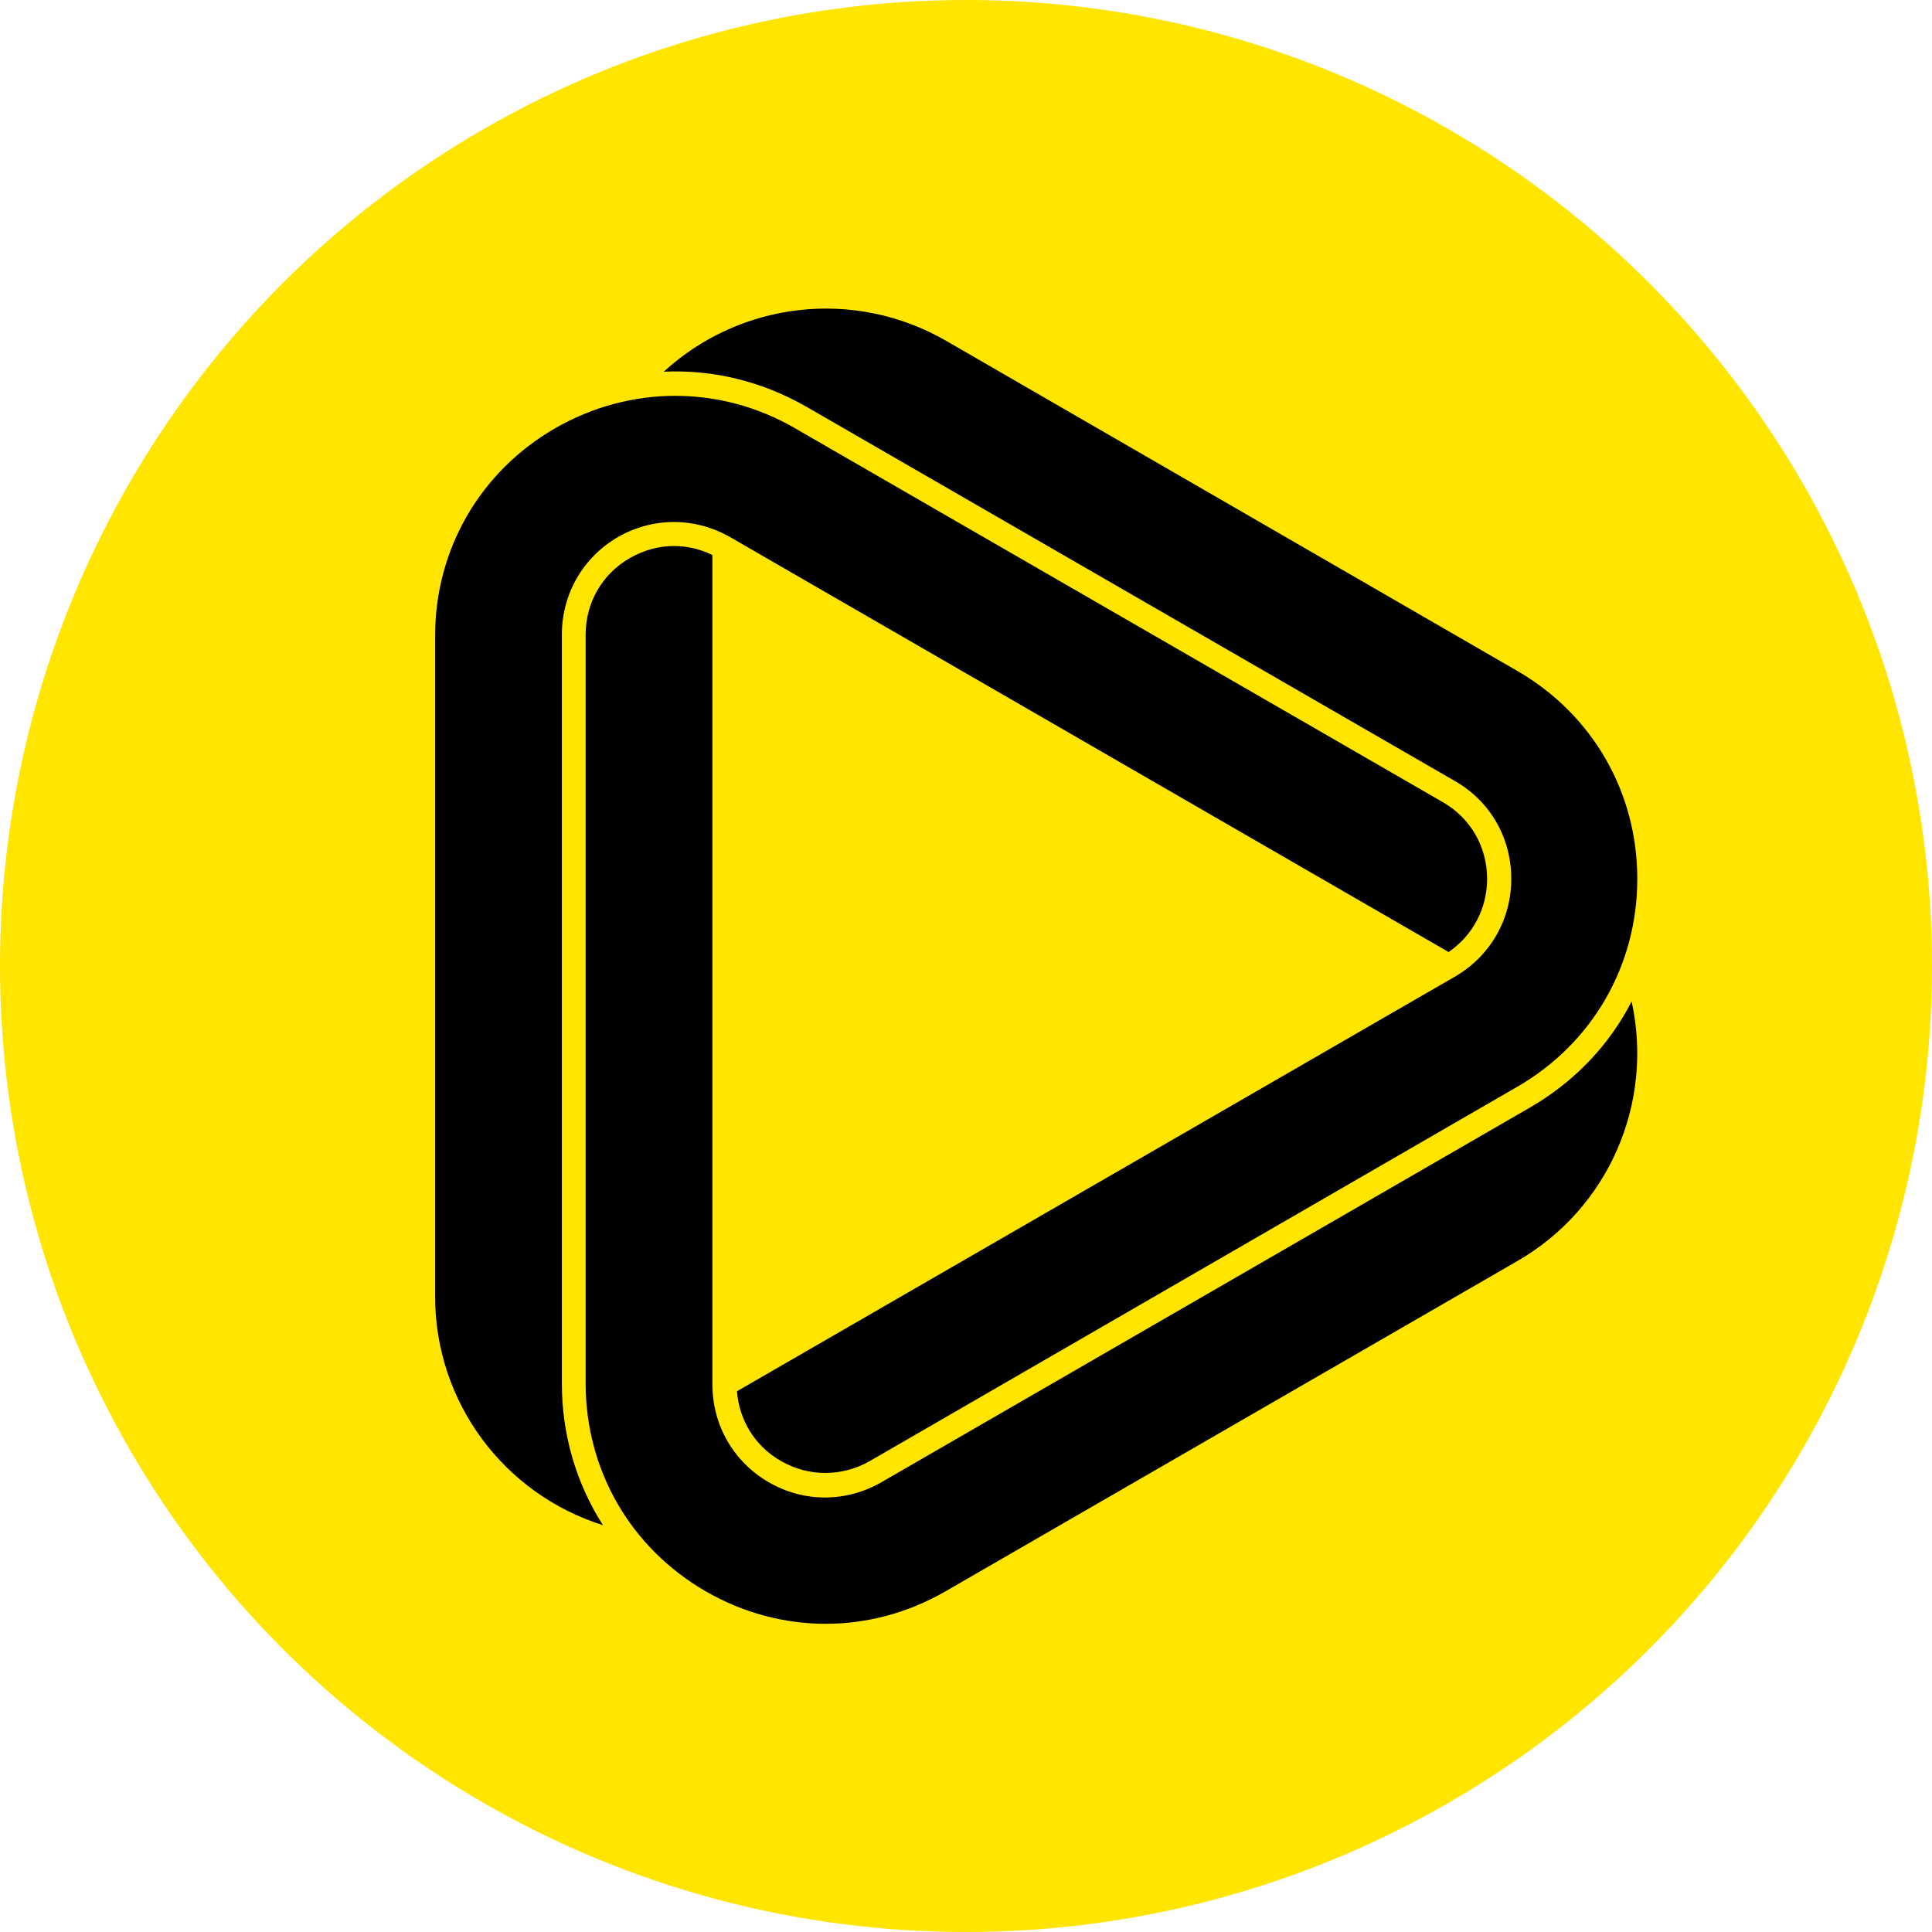
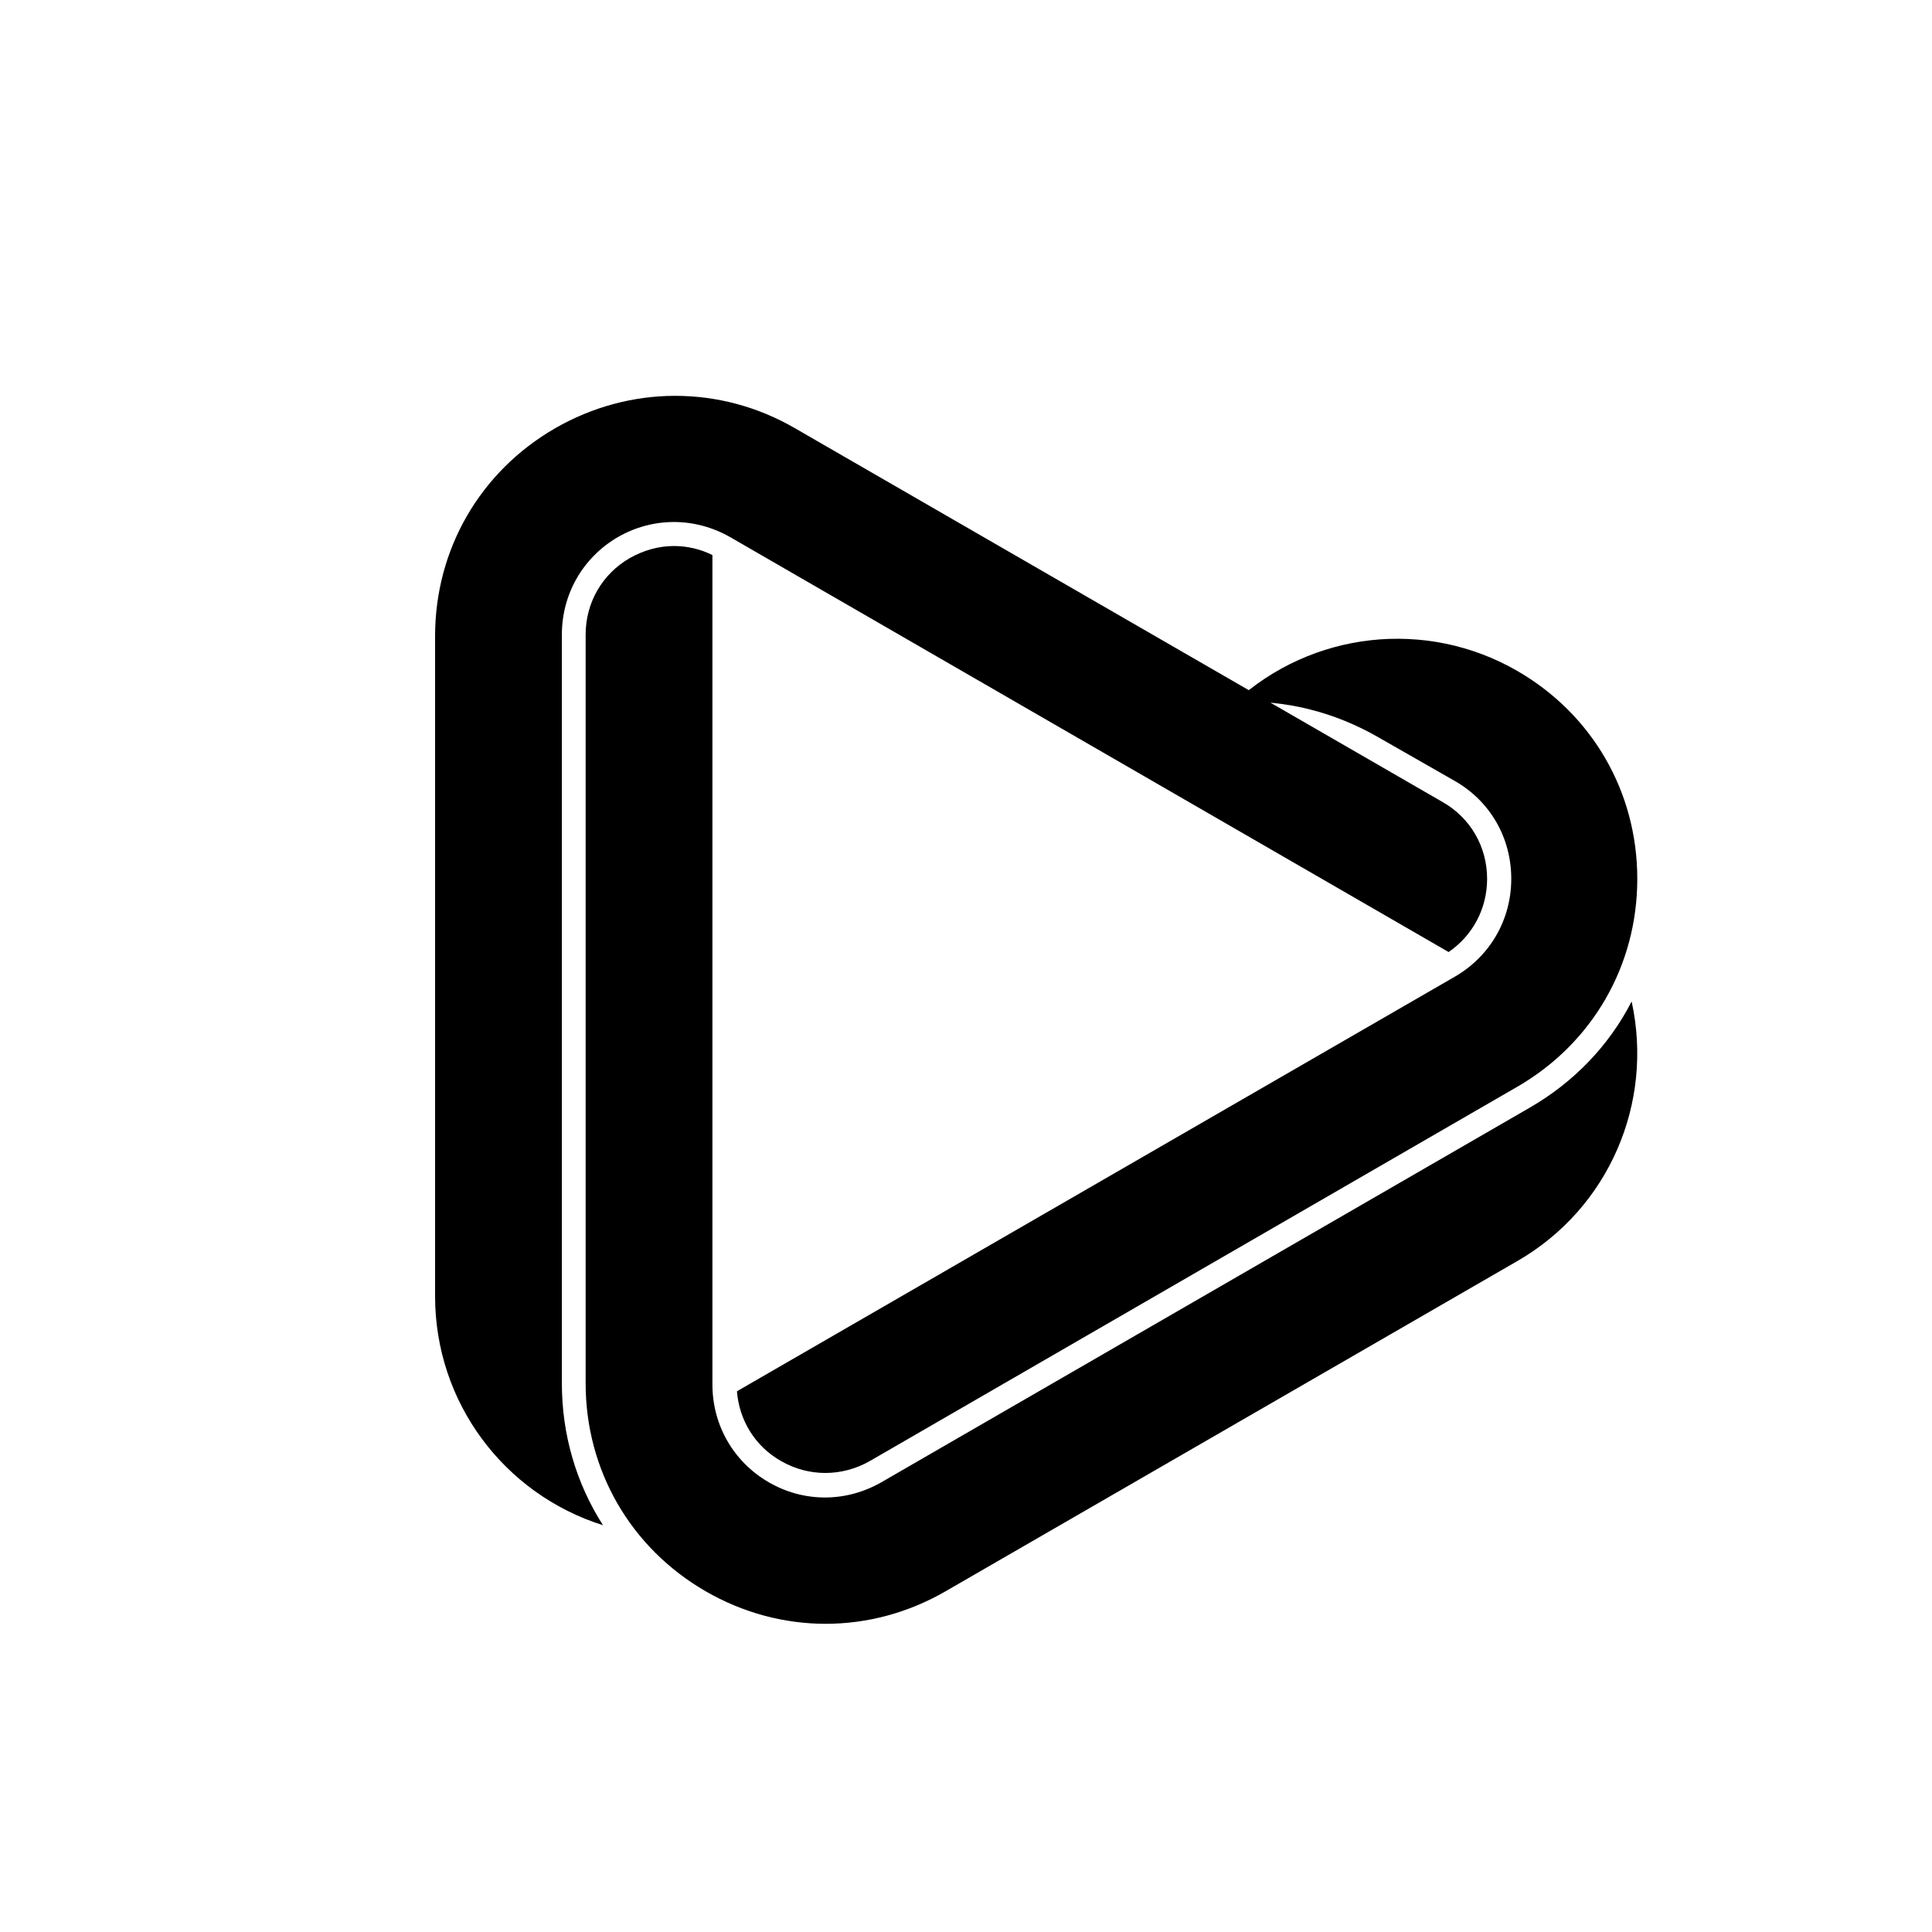
<svg xmlns="http://www.w3.org/2000/svg" xml:space="preserve" viewBox="0 0 512 512">
-   <circle cx="256" cy="256" r="256" style="fill:#ffe500" />
-   <path d="M188.8 147.1v219.8c0 10.8 5.6 20.5 14.9 25.9s20.5 5.4 29.9 0l171.7-99.2c11.8-6.8 21.1-16.5 27.1-28.2 5.9 26.9-6 54.8-30.3 68.8l-151.5 87.5c-19.9 11.5-43.7 11.5-63.6 0s-31.8-32.1-31.8-55.1V168.2c0-8.5 4.4-16.1 11.7-20.3 3.7-2.1 7.7-3.2 11.7-3.2 3.5 0 7 .8 10.2 2.4M402.1 288c19.9-11.5 31.8-32.1 31.8-55.1s-11.9-43.6-31.8-55.1L250.7 90.3c-24.3-14-54.5-10.4-74.8 8.2 13.2-.6 26.2 2.6 38 9.4L385.6 207c9.4 5.4 14.9 15.1 14.9 25.9s-5.6 20.5-14.9 25.9L195.3 368.7c.6 7.7 4.8 14.6 11.7 18.5 7.3 4.2 16.1 4.2 23.5 0zM193.6 142.4l190.3 109.9c6.4-4.4 10.2-11.5 10.2-19.4 0-8.5-4.4-16.1-11.7-20.3l-171.7-99.1c-10-5.8-20.9-8.6-31.8-8.6s-21.9 2.9-31.8 8.6c-19.9 11.5-31.8 32.1-31.8 55.1v174.9c0 28.1 18.2 52.4 44.5 60.7-7.1-11.1-10.9-24-10.9-37.6V168.2c0-10.8 5.6-20.5 14.9-25.9 9.3-5.3 20.4-5.3 29.8.1" />
+   <path d="M188.8 147.1v219.8c0 10.8 5.6 20.5 14.9 25.9s20.5 5.4 29.9 0l171.7-99.2c11.8-6.8 21.1-16.5 27.1-28.2 5.9 26.9-6 54.8-30.3 68.8l-151.5 87.5c-19.9 11.5-43.7 11.5-63.6 0s-31.8-32.1-31.8-55.1V168.2c0-8.5 4.4-16.1 11.7-20.3 3.7-2.1 7.7-3.2 11.7-3.2 3.5 0 7 .8 10.2 2.4M402.1 288c19.9-11.5 31.8-32.1 31.8-55.1s-11.9-43.6-31.8-55.1c-24.3-14-54.5-10.4-74.8 8.2 13.2-.6 26.2 2.6 38 9.4L385.6 207c9.4 5.4 14.9 15.1 14.9 25.9s-5.6 20.5-14.9 25.9L195.3 368.7c.6 7.7 4.8 14.6 11.7 18.5 7.3 4.2 16.1 4.2 23.5 0zM193.6 142.4l190.3 109.9c6.4-4.4 10.2-11.5 10.2-19.4 0-8.5-4.4-16.1-11.7-20.3l-171.7-99.1c-10-5.8-20.9-8.6-31.8-8.6s-21.9 2.9-31.8 8.6c-19.9 11.5-31.8 32.1-31.8 55.1v174.9c0 28.1 18.2 52.4 44.5 60.7-7.1-11.1-10.9-24-10.9-37.6V168.2c0-10.8 5.6-20.5 14.9-25.9 9.3-5.3 20.4-5.3 29.8.1" />
</svg>